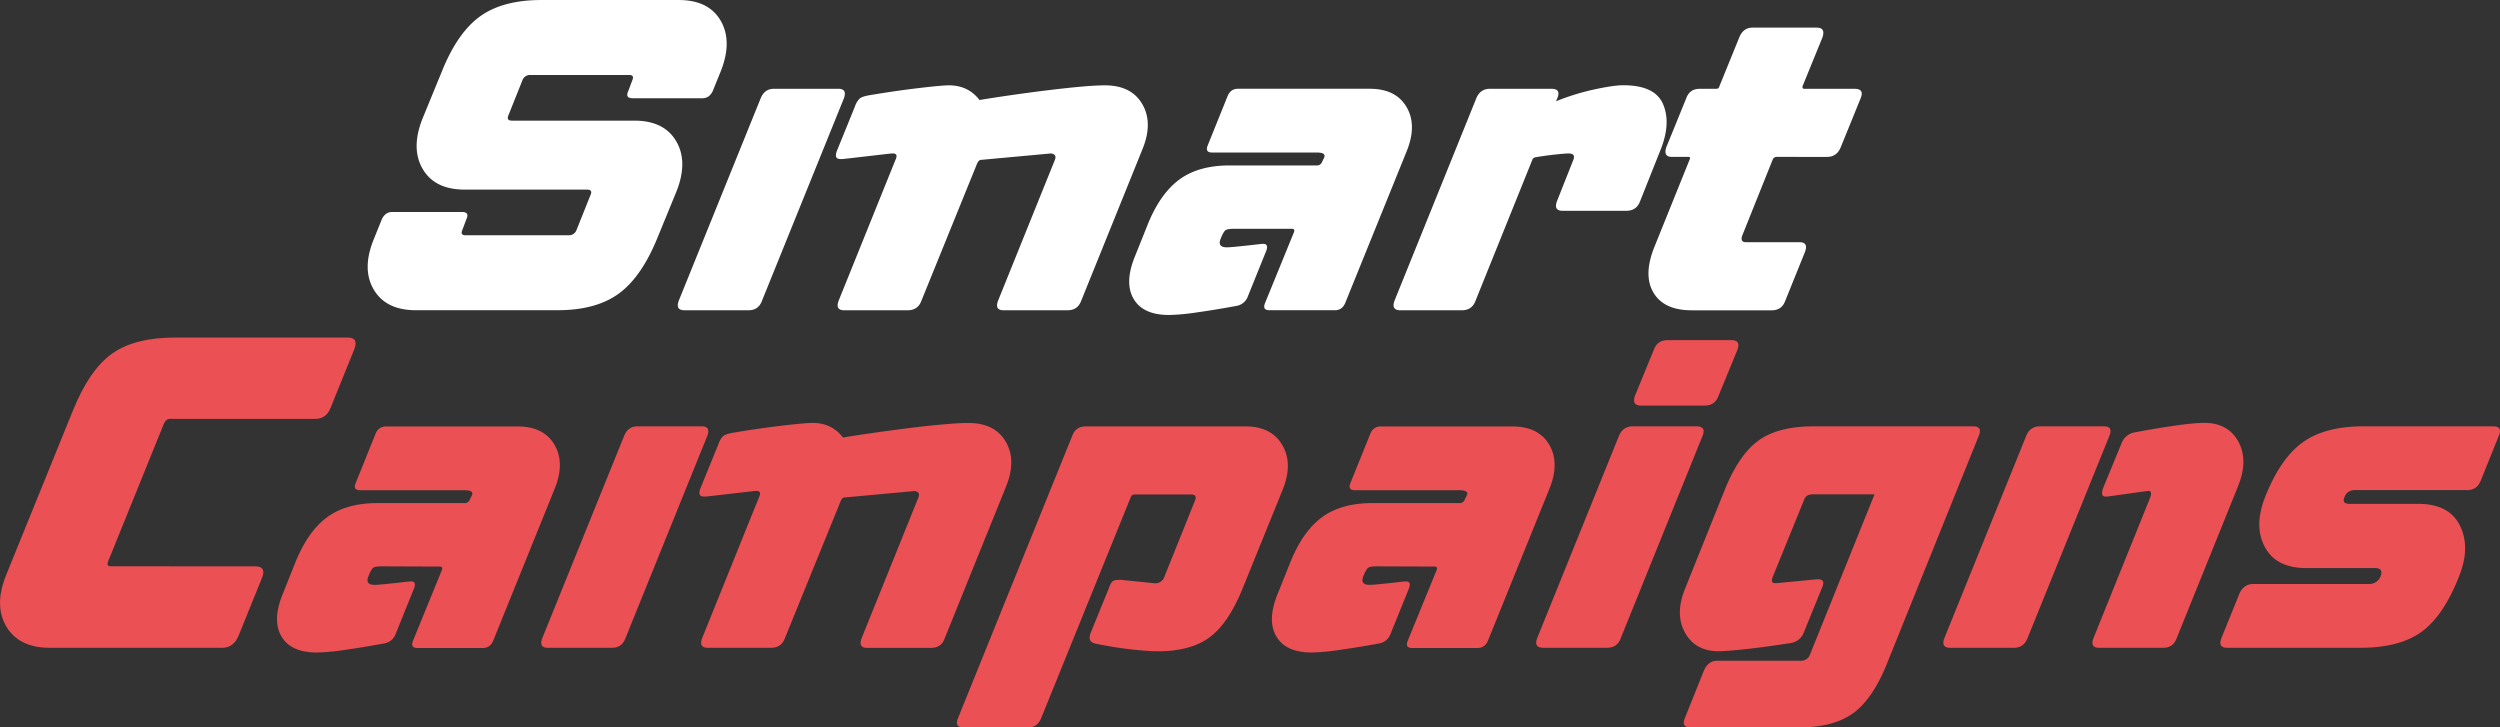
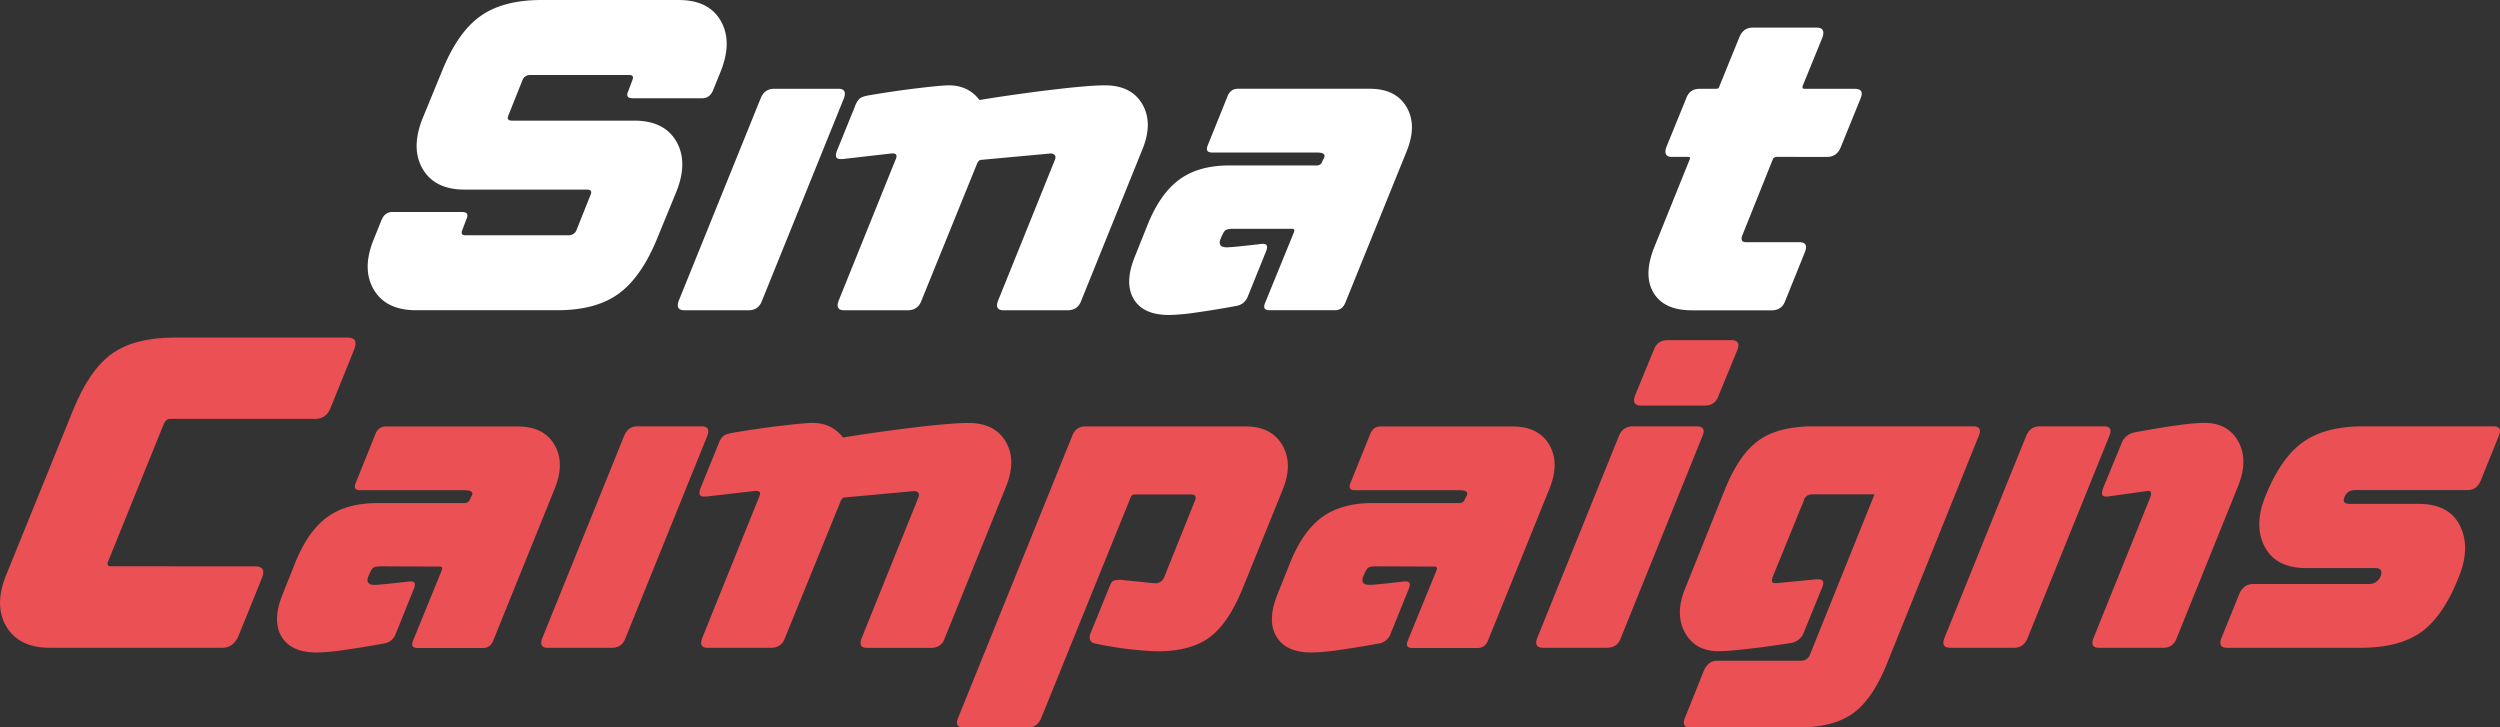
<svg xmlns="http://www.w3.org/2000/svg" id="Layer_1" data-name="Layer 1" viewBox="0 0 1494.76 434.96">
  <rect x="0" y="0" width="1494.76" height="434.96" fill="#333333" stroke="none" />
  <defs>
    <style>.cls-1{fill:#fff;}.cls-2{fill:#ea5054;}</style>
  </defs>
  <path class="cls-1" d="M1561,1108.41c3.08,0,3.94,1.46,2.56,4.37l-2.31,6.19c-1,2.23-.44,3.35,1.8,3.35h61.58a4.84,4.84,0,0,0,4.89-3.35l8.24-20.61q1.56-3.34-2.06-3.35h-73.17q-17.77,0-25-12.24t-.25-30l11.84-28.85q9.29-22.93,22.81-32.59t36.46-9.67h82.17q17.81,0,25,12.24t.27,30l-4.9,12.11c-1.37,2.92-3.44,4.38-6.19,4.38H1663q-4.65,0-2.58-4.38l2.31-6.19c1-2.23.44-3.34-1.81-3.34h-59a4.82,4.82,0,0,0-4.89,3.34l-8.24,20.61c-1,2.23-.36,3.35,2.06,3.35H1664q17.76,0,25,12.24t.25,30l-11.85,28.86q-9.53,22.93-23.06,32.58t-36.21,9.67h-84.74q-17.81,0-25.12-12.24t-.13-30l4.89-12.12c1.36-2.91,3.44-4.37,6.18-4.37Z" transform="translate(-1284.74 -981.65)" />
  <path class="cls-1" d="M1690.56,1161.48l49-121.08c1.56-3.79,4.2-5.67,8-5.67h38.41c3.61,0,4.7,1.88,3.36,5.67l-49,121.08q-2.07,5.67-8,5.67h-38.39Q1688.51,1167.15,1690.56,1161.48Zm94.79-90.17,10.56-26a12.35,12.35,0,0,1,2.73-4.64c.92-.86,2.85-1.54,5.79-2.06q15.21-2.58,29.22-4.25c9.4-1.11,15.52-1.68,18.45-1.68,7.72,0,13.8,2.93,18.29,8.76,6.16-1,12.91-2.06,20.21-3.09s14.42-2,21.38-2.83,13.38-1.55,19.21-2.06,10.56-.78,14.17-.78q15.72,0,22.27,11.08t.42,26.53l-36.86,91.21c-1.39,3.78-4.11,5.67-8.26,5.67h-38.12c-3.61,0-4.74-1.89-3.35-5.67l34-84.25c.88-2.23.09-3.52-2.3-3.86l-42,3.86c-.67,0-1.34.61-2.05,1.81l-33.47,82.44c-1.38,3.78-4.15,5.67-8.26,5.67H1789.5c-3.61,0-4.74-1.89-3.36-5.67l34-84.25c1.22-2.57.67-3.86-1.55-3.86h-.76l-29.14,3.35h-1.55C1784.42,1076.72,1783.84,1074.92,1785.35,1071.31Z" transform="translate(-1284.74 -981.65)" />
  <path class="cls-1" d="M2022.39,1118.45c-2.58,0-4.26.31-5,.91s-1.68,2.19-2.71,4.77q-2.33,5.4,3.61,5.4c1.2,0,3.9-.21,8.11-.65s8.45-.9,12.75-1.41h1c2,0,2.66,1.29,1.8,3.87l-11.34,28.08a8.75,8.75,0,0,1-6.69,5.15c-8.43,1.55-16.27,2.84-23.57,3.87a131.35,131.35,0,0,1-16.62,1.54q-15.48,0-21.13-9.53t.52-25l7.74-19.32q7.44-18.56,18.93-27.06t30-8.5h52.56a3.13,3.13,0,0,0,2.83-2.06l1-2.06c1.38-2.4,0-3.61-4.11-3.61h-62.6c-2.94,0-3.8-1.45-2.58-4.38l11.84-29.36c1.2-2.93,3.27-4.38,6.19-4.38h78.83q15.48,0,21.91,10.81t.25,26.29l-36.84,90.94q-1.82,4.38-6.18,4.38h-39.17q-4.37,0-2.57-4.38l17.25-42.25c.53-1.37.11-2.07-1.28-2.07Z" transform="translate(-1284.74 -981.65)" />
-   <path class="cls-1" d="M2167.43,1040.4c1.55-3.79,4.3-5.67,8.24-5.67h36.59c4,0,5.16,1.88,3.6,5.67l-.77,1.8a140.31,140.31,0,0,1,22.56-7c7.8-1.71,13.69-2.58,17.63-2.58q18.81,0,23.71,11.08t-1,26.53L2265.34,1102q-2.07,5.68-8.26,5.68H2219c-3.61,0-4.74-1.89-3.36-5.68l9.79-24.73q1.54-3.86-2.83-3.86-2.07,0-8.11.65c-4.05.43-8,1-12,1.67a6.08,6.08,0,0,0-1.28.77l-34.26,85q-2.07,5.67-8.26,5.67h-36.59q-5.65,0-3.6-5.67Z" transform="translate(-1284.74 -981.65)" />
  <path class="cls-1" d="M2273.81,1129.53,2295,1077c.5-1,.25-1.54-.78-1.54h-9.79q-5.4,0-3.35-5.92l11.86-29.11c1.37-3.79,4-5.67,8-5.67h9.77c1.22,0,1.91-.52,2.08-1.56l11.84-29.11q2.34-5.91,8-5.92H2371c3.61,0,4.72,2,3.36,5.92l-11.87,29.11c-.17,1,.17,1.56,1,1.56h30.13c4,0,5.15,1.88,3.6,5.67l-11.84,29.11q-2.34,5.92-8.24,5.92H2347a2.51,2.51,0,0,0-2.33,1.54l-18.28,45.6q-1.29,3.87,2.32,3.87h31.94c3.6,0,4.73,1.89,3.35,5.67l-11.85,29.37q-2.07,5.67-8,5.67h-47.93q-16.49,0-22.79-10.43T2273.81,1129.53Z" transform="translate(-1284.74 -981.65)" />
  <path class="cls-2" d="M1437.37,1320.27c4.44,0,5.83,2.23,4.11,6.69l-14.18,35c-2,4.63-5.24,7-9.52,7H1314.46q-18.3,0-25.89-12.62c-5-8.41-5.12-18.73-.13-30.93l39.94-98.41q9.8-24.23,23.32-33.89t37.74-9.64h103.3q6.45,0,3.86,6.94l-14.16,35c-1.72,4.47-4.8,6.69-9.26,6.69h-86.82c-1.56,0-2.77.95-3.61,2.83l-33.5,82.71c-.53,1.72,0,2.58,1.55,2.58Z" transform="translate(-1284.74 -981.65)" />
  <path class="cls-2" d="M1512.82,1320.27c-2.55,0-4.23.3-5,.91s-1.67,2.18-2.7,4.75c-1.55,3.61-.34,5.41,3.6,5.41,1.22,0,3.9-.21,8.14-.65s8.43-.9,12.75-1.4h1c2.06,0,2.69,1.28,1.81,3.86l-11.33,28.07a8.79,8.79,0,0,1-6.7,5.16q-12.62,2.32-23.57,3.86a127.65,127.65,0,0,1-16.61,1.55q-15.46,0-21.13-9.52t.52-25l7.72-19.33q7.49-18.56,18.93-27t30-8.51h52.54a3.15,3.15,0,0,0,2.85-2.06l1-2c1.39-2.41,0-3.61-4.1-3.61H1500c-2.91,0-3.77-1.47-2.56-4.38l11.83-29.37c1.21-2.92,3.27-4.38,6.2-4.38h78.84q15.46,0,21.88,10.81c4.28,7.22,4.41,16,.26,26.27l-36.82,91c-1.22,2.91-3.27,4.38-6.21,4.38h-39.16c-2.89,0-3.77-1.47-2.56-4.38l17.24-42.25c.54-1.39.12-2.06-1.26-2.06Z" transform="translate(-1284.74 -981.65)" />
  <path class="cls-2" d="M1608.93,1363.3l49-121.1q2.33-5.67,8-5.66h38.39q5.4,0,3.35,5.66l-49,121.1q-2.07,5.65-8,5.66h-38.39C1608.68,1369,1607.57,1367.07,1608.93,1363.3Zm94.81-90.18,10.57-26a12.35,12.35,0,0,1,2.7-4.63c1-.86,2.88-1.55,5.81-2.08q15.2-2.58,29.23-4.23t18.43-1.68q11.6,0,18.28,8.74,9.27-1.53,20.23-3.08t21.39-2.83q10.44-1.29,19.18-2c5.85-.53,10.57-.78,14.17-.78q15.74,0,22.29,11.07t.4,26.54l-36.86,91.21q-2,5.65-8.24,5.66H1803.2c-3.6,0-4.73-1.89-3.35-5.66l34-84.27q1.29-3.33-2.33-3.85l-42,3.85c-.69,0-1.36.61-2,1.83L1754,1363.3c-1.39,3.77-4.13,5.66-8.26,5.66h-37.87q-5.4,0-3.35-5.66l34-84.27c1.22-2.55.7-3.85-1.53-3.85h-.77l-29.12,3.35h-1.56C1702.8,1278.53,1702.21,1276.73,1703.74,1273.12Z" transform="translate(-1284.74 -981.65)" />
  <path class="cls-2" d="M1907.28,1411q-2.33,5.67-8,5.66h-38.14c-3.94,0-5.13-1.88-3.6-5.66l68.29-168.75q2-5.67,8.23-5.66h95.32q15.46,0,22,11.07c4.38,7.4,4.51,16.22.38,26.54l-23.94,59q-8.53,21.13-19.86,29.5t-31.15,8.36c-2.94,0-7.78-.33-14.58-1a220.53,220.53,0,0,1-22.53-3.6q-4.92-1-2.83-6.44l10.81-26.54c.86-2.39,1.68-3.86,2.46-4.38s2.34-.78,4.76-.78l20.35,2.08a5.64,5.64,0,0,0,5.66-3.88l18.31-45.58c1-2.41.25-3.63-2.33-3.63h-34a2.3,2.3,0,0,0-2.05,1.55Z" transform="translate(-1284.74 -981.65)" />
  <path class="cls-2" d="M2107.7,1320.27c-2.58,0-4.26.3-5,.91s-1.67,2.18-2.7,4.75c-1.55,3.61-.36,5.41,3.61,5.41,1.19,0,3.9-.21,8.11-.65s8.45-.9,12.75-1.4h1c2.06,0,2.67,1.28,1.81,3.86l-11.35,28.07a8.75,8.75,0,0,1-6.68,5.16c-8.43,1.55-16.27,2.83-23.57,3.86a128.19,128.19,0,0,1-16.63,1.55q-15.47,0-21.13-9.52t.52-25l7.74-19.33q7.46-18.56,18.93-27t30-8.51h52.56a3.13,3.13,0,0,0,2.83-2.06l1-2c1.38-2.41,0-3.61-4.11-3.61h-62.61c-2.93,0-3.79-1.47-2.58-4.38l11.85-29.37c1.19-2.92,3.27-4.38,6.18-4.38h78.84q15.46,0,21.91,10.81c4.27,7.22,4.38,16,.25,26.27l-36.84,91c-1.22,2.91-3.27,4.38-6.18,4.38h-39.17c-2.91,0-3.77-1.47-2.58-4.38l17.26-42.25c.52-1.39.1-2.06-1.28-2.06Z" transform="translate(-1284.74 -981.65)" />
  <path class="cls-2" d="M2252.74,1242.2q2.33-5.67,8.24-5.66h38.14c3.94,0,5.15,1.88,3.6,5.66l-48.95,121.1q-2.05,5.65-8.24,5.66h-38.14c-3.78,0-5-1.89-3.61-5.66Zm20.86-51.52c1.38-3.77,4.13-5.68,8.26-5.68H2320c3.77,0,5,1.91,3.6,5.68l-11.32,27.57q-2.07,5.91-8.26,5.92h-38.12c-3.77,0-5-2-3.6-5.92Z" transform="translate(-1284.74 -981.65)" />
  <path class="cls-2" d="M2368.41,1277.23c-2.75,0-4.47,1.22-5.14,3.63l-18.55,45.58c-1,2.58-.61,3.88,1.28,3.88h1L2371,1328h.77q4.66,0,2.33,5.16l-10.82,26.54a9.78,9.78,0,0,1-8,6.44q-14.69,2.32-26.41,3.6t-16.61,1.28c-9.29,0-16-3.73-20.11-11.19s-4-16.38.28-26.67l23.69-59q8.49-20.88,20.23-29.25c7.8-5.58,18.77-8.36,32.83-8.36h95.34q5.66,0,3.35,5.66L2412.73,1379q-8.49,20.88-20.23,29.25t-32.58,8.36h-64.41q-5.66,0-3.36-5.66l11.35-28.34q2.58-5.92,8-5.92h50a5.48,5.48,0,0,0,5.41-3.6l38.39-95.34c.33-.33.25-.52-.28-.52Z" transform="translate(-1284.74 -981.65)" />
  <path class="cls-2" d="M2447.24,1363.3l49-121.1q2.33-5.67,8.24-5.66h38.13c3.78,0,4.89,1.88,3.36,5.66l-49,121.1q-2.32,5.65-8,5.66h-38.13C2447.07,1369,2445.88,1367.07,2447.24,1363.3Zm89.15,0,34-84.27c.86-2.55.52-3.85-1-3.85h-.53l-23.94,3.35h-1.3c-2.22,0-2.66-1.8-1.28-5.41l10.82-26.29a10.22,10.22,0,0,1,8-6.69q30.66-5.66,41.47-5.66,14.19,0,20.36,11.07t0,26.54l-36.84,91.21q-2.07,5.65-8,5.66h-38.39C2536.14,1369,2535,1367.07,2536.39,1363.3Z" transform="translate(-1284.74 -981.65)" />
  <path class="cls-2" d="M2623.73,1336.5c1.72-3.77,4.47-5.68,8.24-5.68H2701a7.29,7.29,0,0,0,7.21-4.89c1-3.1-.11-4.63-3.36-4.63h-41.22q-18,0-24.74-12.62t.28-30.15q9-22.68,22.26-32.33t36.46-9.66h77.56q5.66,0,3.35,5.66L2768,1269c-1.55,3.8-4.21,5.68-8,5.68h-67c-3.27,0-5.41,1.37-6.44,4.11-1.21,2.75-.19,4.13,3.08,4.13h41.22q18.3,0,24.74,13.13t-.77,30.67q-9.28,23.43-22.42,32.83t-36.33,9.42h-79.61c-3.77,0-5-1.89-3.6-5.66Z" transform="translate(-1284.74 -981.65)" />
</svg>